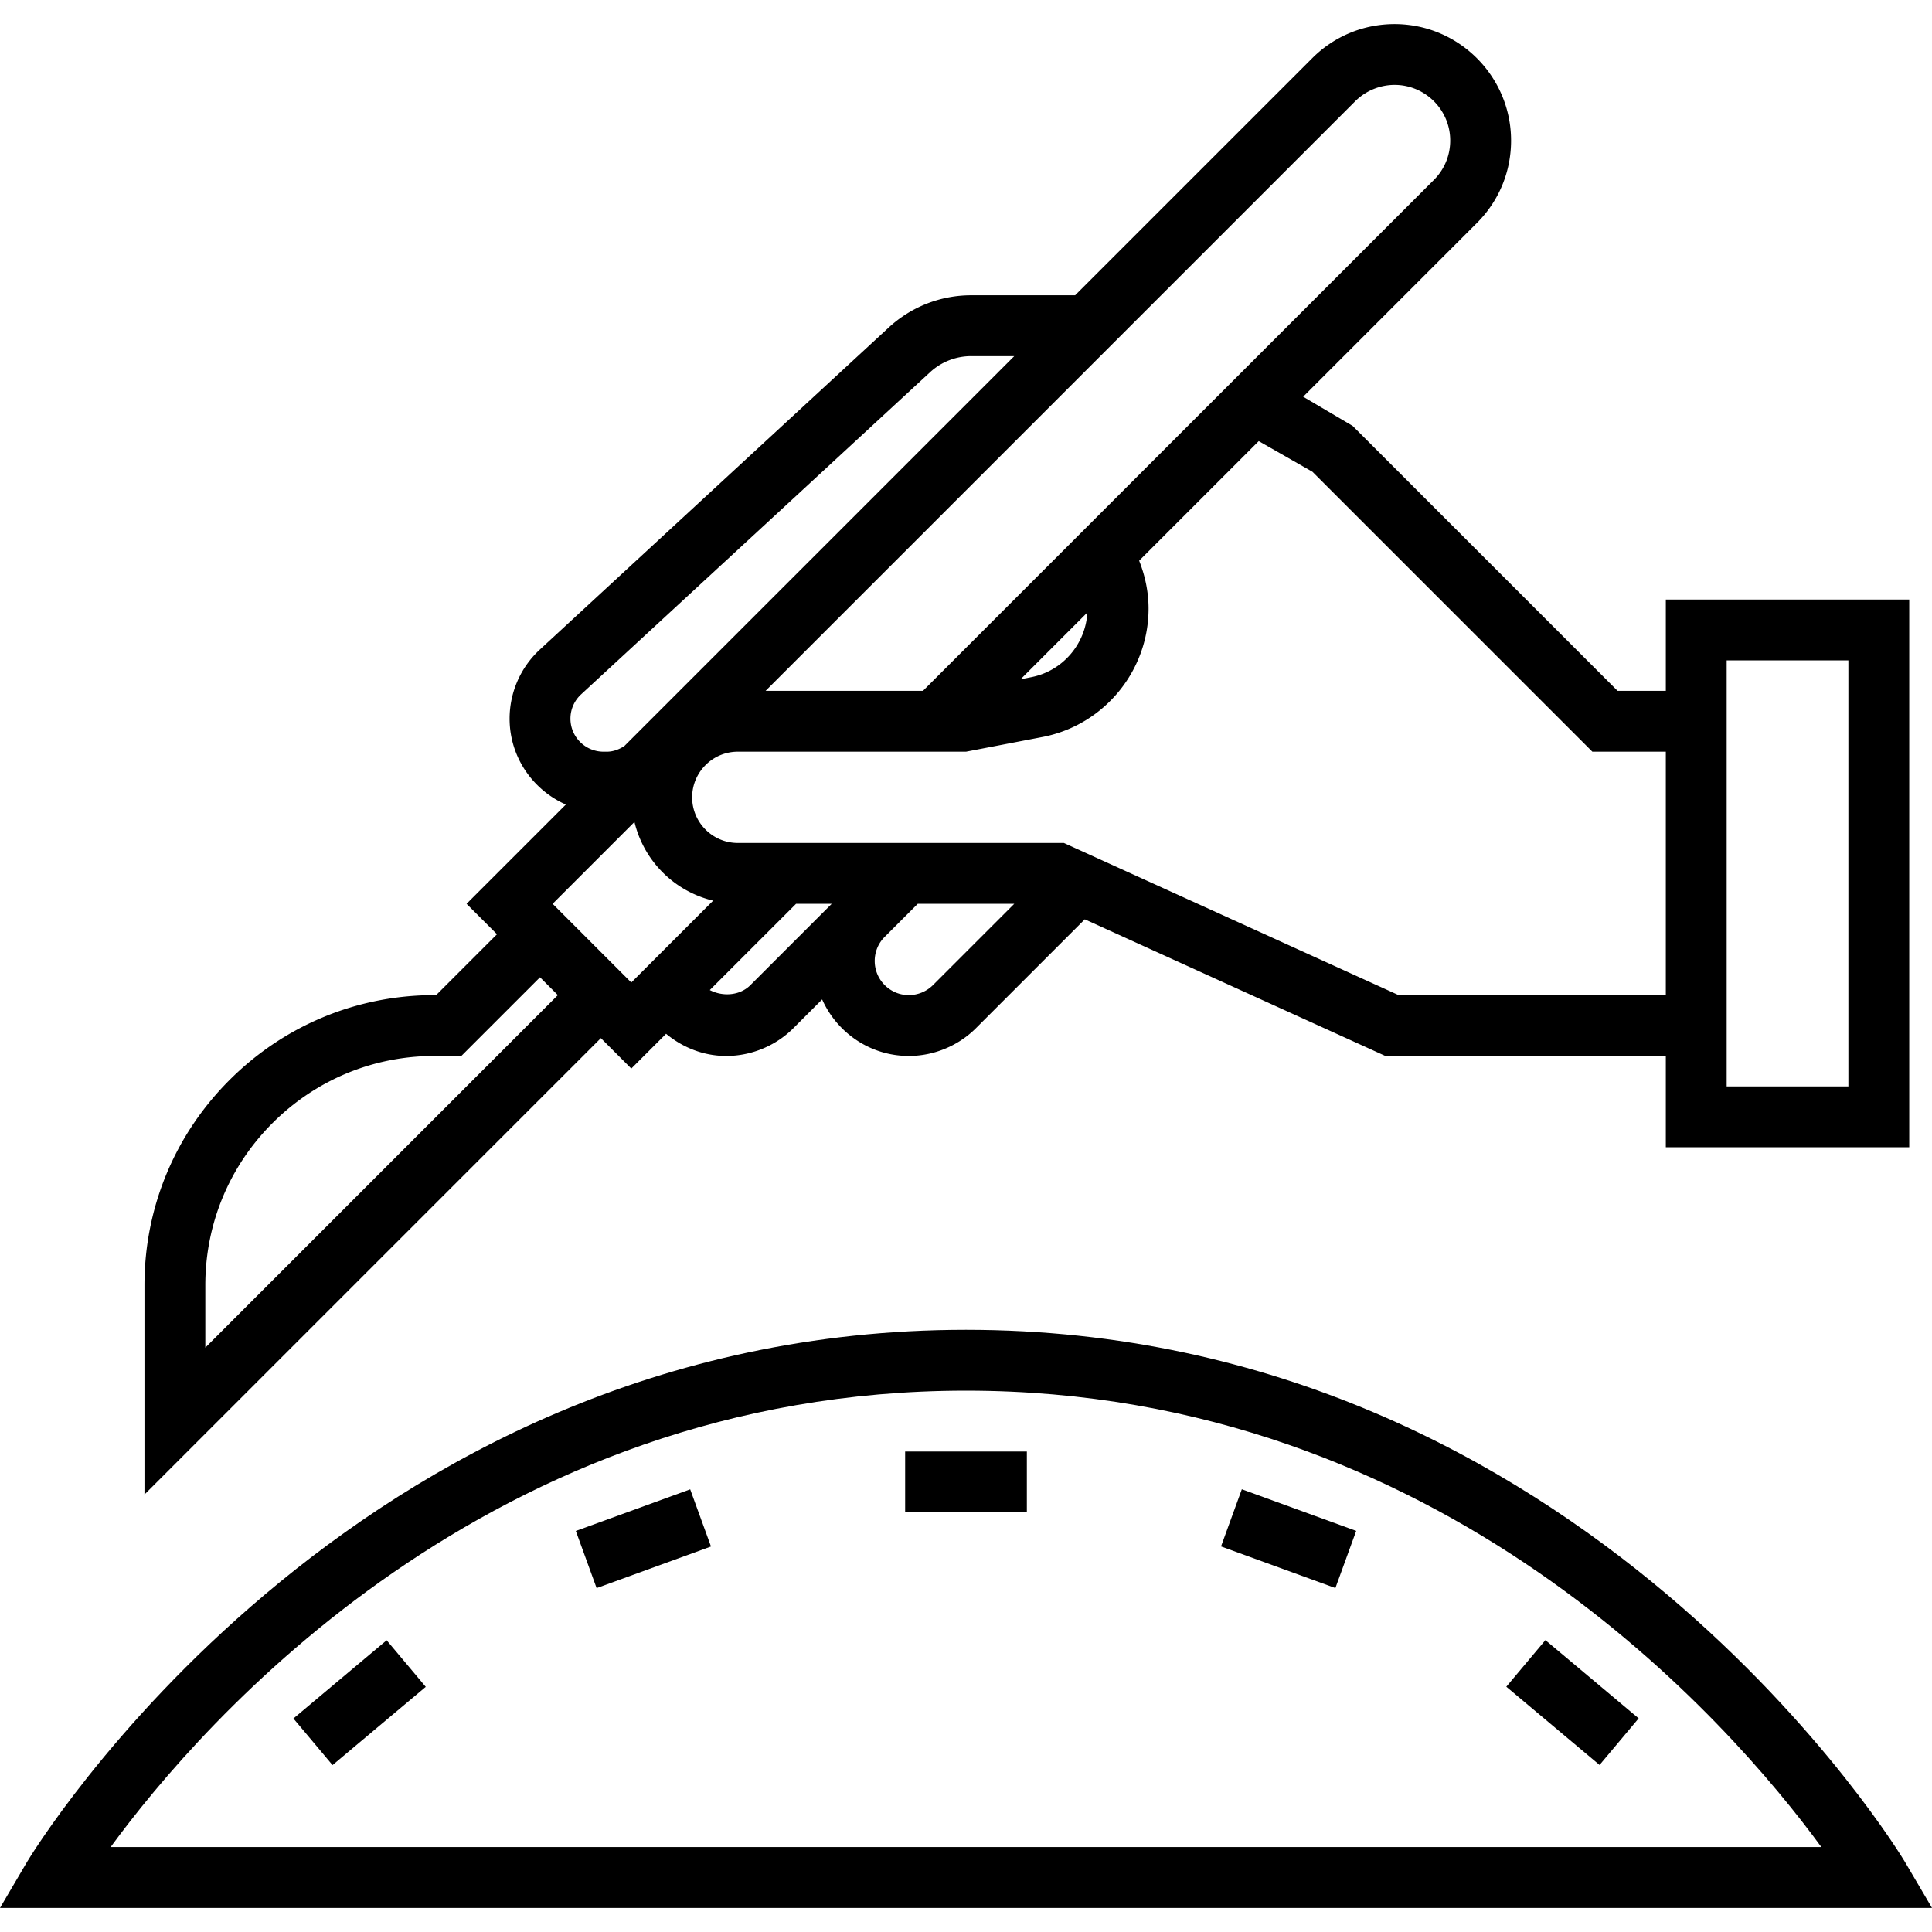
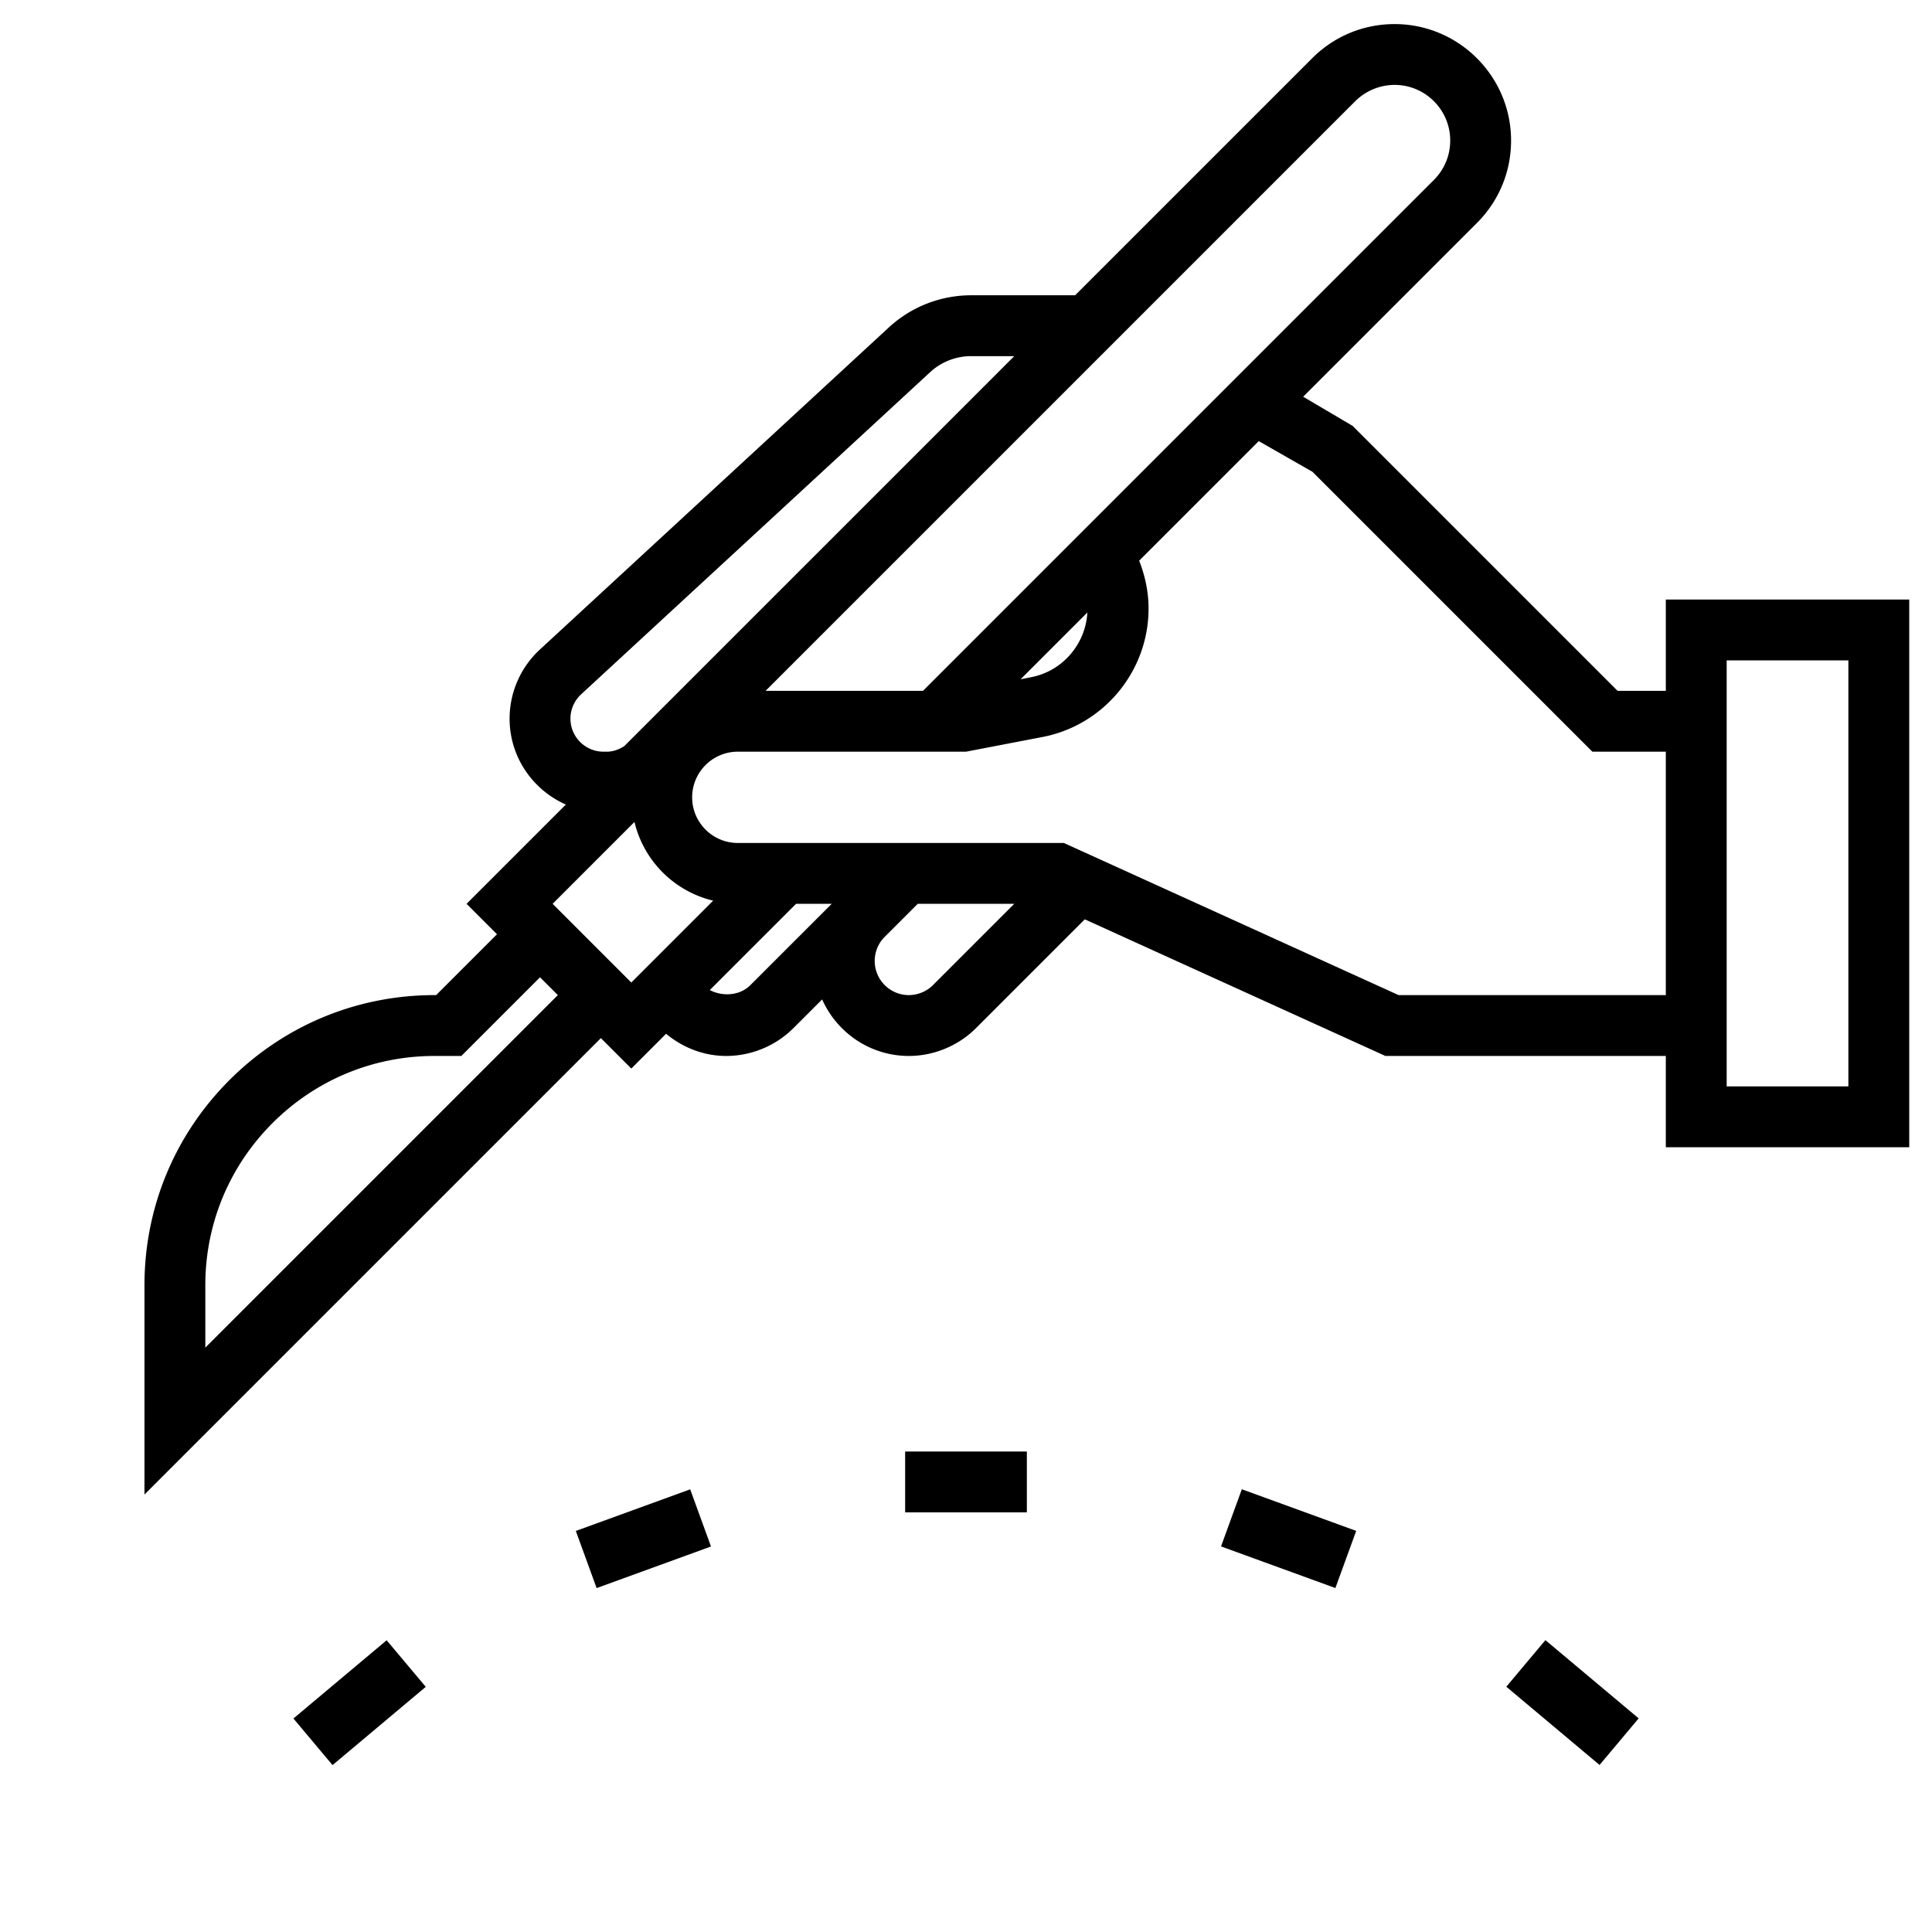
<svg xmlns="http://www.w3.org/2000/svg" viewBox="0 0 507.968 507.968">
  <path d="M437.984 157.636v24h-12.688L355.64 111.98l-13.008-7.672 45.696-45.696c5.784-5.784 8.968-13.472 8.968-21.656 0-16.888-13.744-30.624-30.624-30.624-8.176 0-15.872 3.184-21.656 8.968l-62.344 62.336h-27.304a31.932 31.932 0 0 0-21.712 8.488l-91.736 84.68a24.747 24.747 0 0 0-7.936 18.144c0 10.088 6.104 18.76 14.792 22.584l-26.104 26.104 8 8-16 16h-.408c-20.376 0-39.528 7.936-53.936 22.344-14.408 14.408-22.344 33.56-22.344 53.936v55.032l120-120 8 8 9.144-9.144c4.408 3.648 9.896 5.832 15.824 5.832 6.576 0 13.008-2.664 17.656-7.312l7.552-7.552c3.896 8.736 12.632 14.864 22.792 14.864 6.576 0 13.008-2.664 17.656-7.312l28.608-28.608 79.032 35.92h73.736v24h64v-144h-64zM356.328 26.604a14.738 14.738 0 0 1 10.344-4.28c8.064 0 14.624 6.56 14.624 14.624 0 3.912-1.52 7.584-4.28 10.344L242.672 181.636h-41.376L356.328 26.604zm-70.432 134.432c-.472 8.288-6.464 15.352-14.68 16.992l-2.888.576 17.568-17.568zm-133.112 21.528 91.728-84.672a15.914 15.914 0 0 1 10.856-4.256h11.304L164.128 196.18c-1.376.864-2.904 1.456-4.552 1.456h-.896c-4.8 0-8.696-3.896-8.696-8.688a8.678 8.678 0 0 1 2.8-6.384zm-98.8 171.76v-16.408c0-16.104 6.272-31.232 17.656-42.624 11.392-11.384 26.52-17.656 42.624-17.656h7.032l20.688-20.688 4.688 4.688-92.688 92.688zm112-96-20.688-20.688 21.52-21.52a27.984 27.984 0 0 0 20.688 20.688l-21.52 21.52zm31.312.688c-2.792 2.792-7.28 3.064-10.672 1.296l22.672-22.672h9.376l-21.376 21.376zm48 0a9.063 9.063 0 0 1-6.344 2.624c-4.944 0-8.968-4.024-8.968-8.968a8.9 8.9 0 0 1 2.624-6.344l8.688-8.688h25.376l-21.376 21.376zm192.688 2.624H367.72l-88-40h-85.736c-6.616 0-12-5.384-12-12s5.384-12 12-12h60l20.368-3.912c16.016-3.208 27.632-17.384 27.632-33.712 0-4.352-.888-8.568-2.472-12.592l31.44-31.44 14.136 8.072 73.584 73.584h19.312v64zm48 24h-32v-112h32v112z" />
-   <path d="M500.88 489.58c-.824-1.4-84.2-139.944-246.896-139.944S7.912 488.18 7.088 489.58L0 501.636h507.968l-7.088-12.056zm-471.792-3.944c23.856-32.608 99.512-120 224.896-120s201.04 87.392 224.896 120H29.088z" />
  <path d="M237.984 381.636h32v16h-32zm-86.586 20.885 30.07-10.94 5.467 15.026-30.07 10.94zm-74.25 49.314 24.512-20.573 10.282 12.25-24.512 20.574zm318.896-8.355 10.28-12.252 24.517 20.57-10.28 12.253zm-75.009-36.891 5.47-15.028 30.07 10.944-5.47 15.028z" />
</svg>